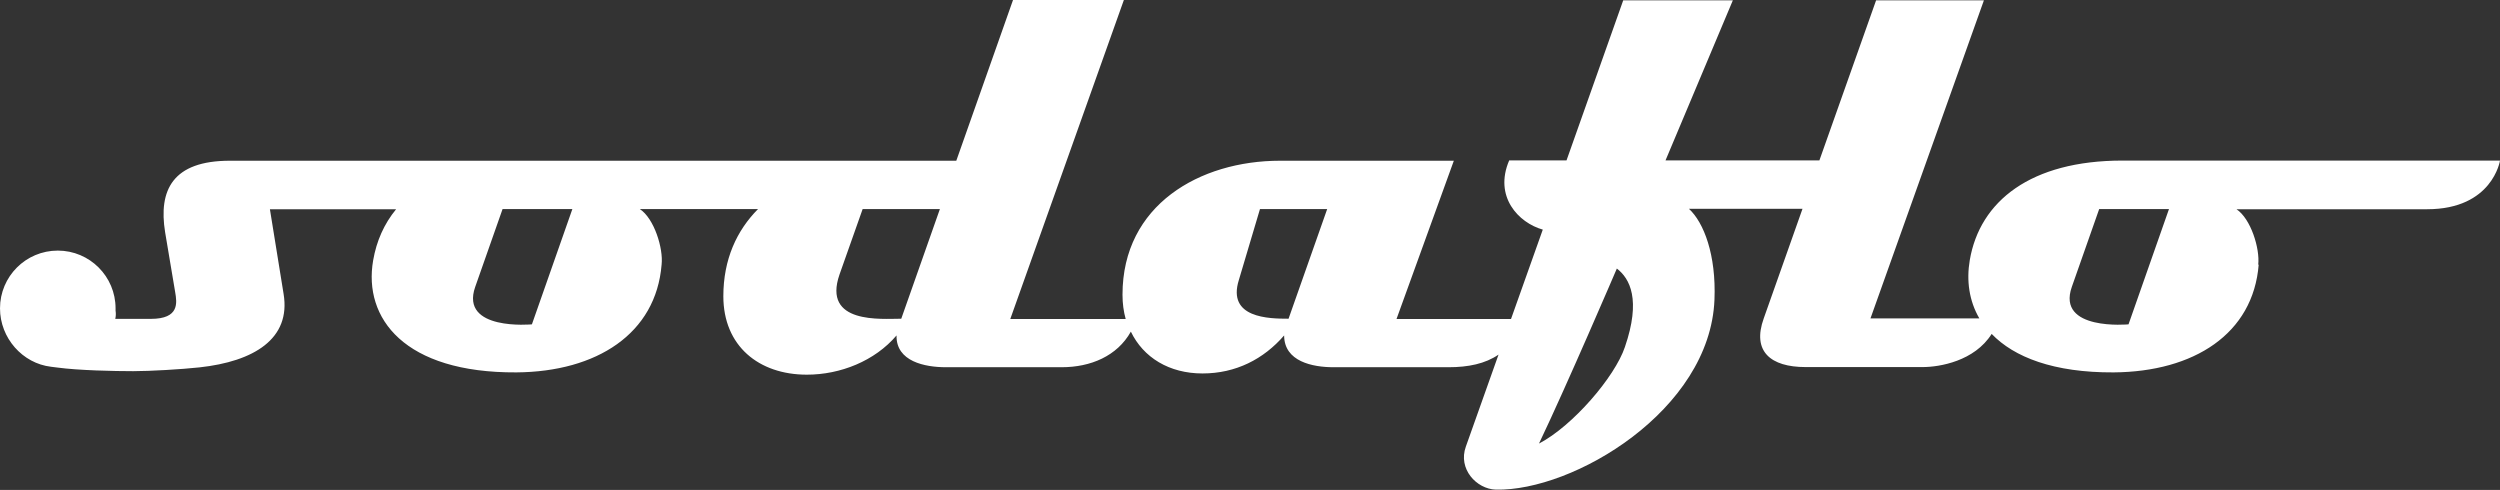
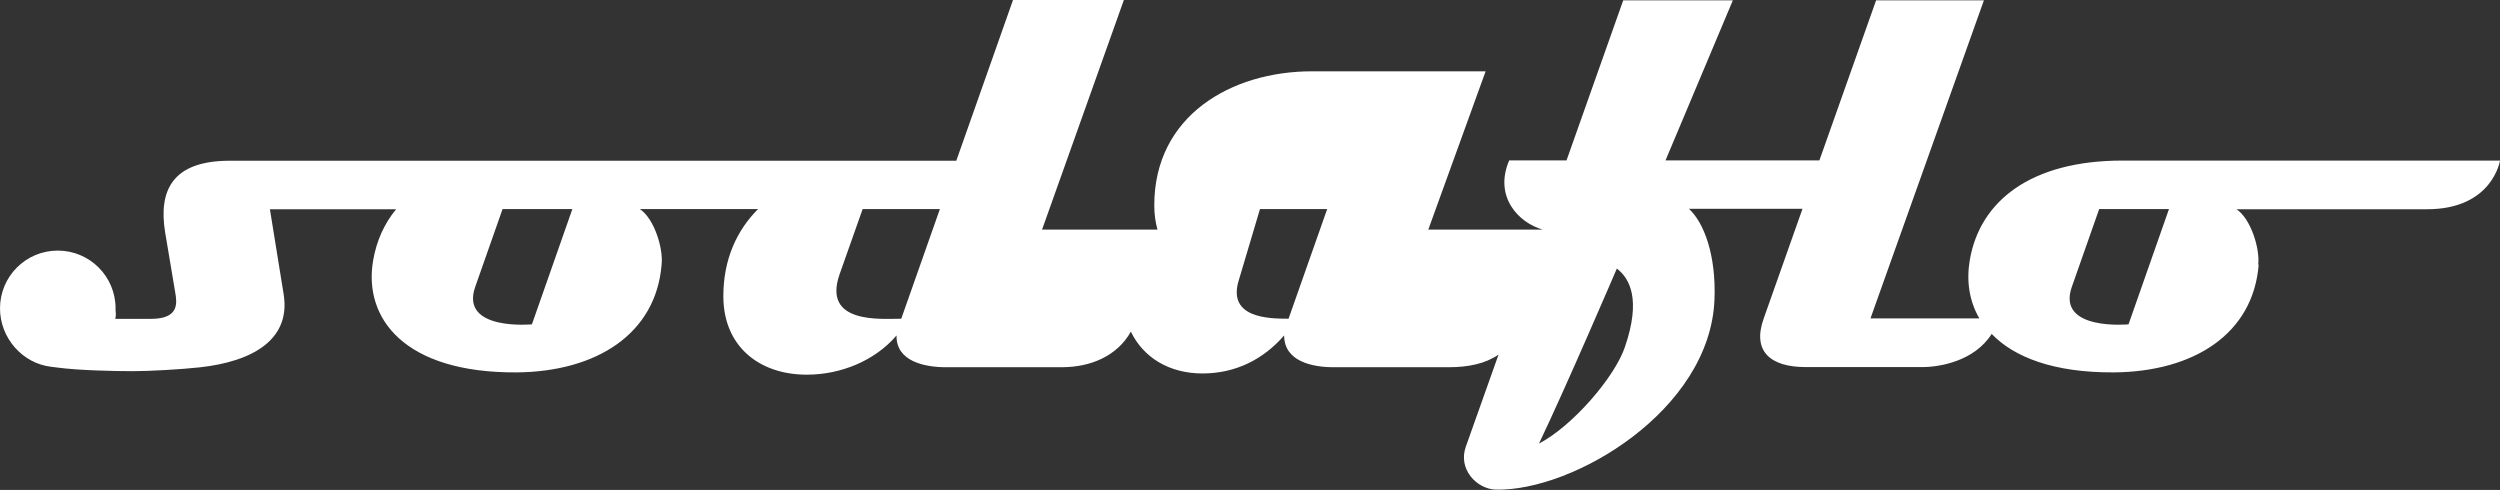
<svg xmlns="http://www.w3.org/2000/svg" id="Layer_2" data-name="Layer 2" viewBox="0 0 164.41 32.22">
  <rect x="0" y="0" width="164.41" height="32.22" fill="#333333" stroke="none" />
  <g id="Layer_1-2" data-name="Layer 1">
-     <path d="m148.51,17.41c.12-1.07-.49-3.03-1.43-3.65h12.54c4.3,0,4.79-3.2,4.79-3.2h-24.83c-6.02,0-9.38,2.66-10.04,6.55-.23,1.35-.04,2.68.63,3.83h-7.16L130.47.02h-7.09l-3.73,10.53h-10.12L113.96.02h-7.21l-3.73,10.53h-3.77c-1.02,2.38.61,4.1,2.21,4.55l-2.09,5.88h-7.53l3.77-10.41h-11.43c-5.28,0-10.36,2.91-10.36,8.81,0,.57.07,1.1.21,1.6h-7.59L73.91,0h-7.29l-3.73,10.57H15.12c-3.77,0-4.71,1.93-4.26,4.71l.66,3.93c.12.7.29,1.76-1.6,1.76h-2.34c.04-.16.05-.35.02-.54,0-.05,0-.1,0-.15,0-2.1-1.7-3.8-3.8-3.8s-3.8,1.7-3.8,3.8c0,1.95,1.48,3.62,3.36,3.84.13.02.2.02.4.05,1.4.19,3.76.24,5,.24,1.09,0,3.16-.12,4.36-.25,3.58-.39,6.02-1.88,5.53-4.83l-.9-5.57h8.3c-.79.96-1.29,2.09-1.51,3.36-.66,3.81,2.05,7.41,9.42,7.37,5.28-.04,9.18-2.54,9.55-7.09.12-1.07-.49-3.03-1.43-3.65h7.77c-1.4,1.41-2.28,3.31-2.28,5.73,0,3.28,2.34,5.16,5.49,5.16,2.21,0,4.47-.9,5.9-2.58-.04,1.72,1.88,2.09,3.24,2.09h7.62c1.9,0,3.65-.73,4.55-2.34.82,1.7,2.52,2.75,4.71,2.75s4.02-.94,5.37-2.5c0,1.72,1.88,2.09,3.24,2.09h7.58c1.29,0,2.41-.23,3.28-.83l-2.15,6.05c-.53,1.47.7,2.79,1.97,2.83,5.08.12,14.09-5.2,14.38-12.49.12-2.95-.7-5.08-1.68-5.98h7.47l-2.55,7.21c-.78,2.17.45,3.2,2.75,3.2h7.7c1.12,0,3.41-.39,4.54-2.18,1.47,1.53,4.08,2.55,8.02,2.53,5.29-.04,9.18-2.54,9.54-7.09m-110.9-3.65l-2.66,7.58s-4.75.45-3.73-2.46l1.8-5.12h4.59Zm21.63,7.21c-1.31,0-5.2.37-4.06-2.91l1.52-4.3h5.08l-2.54,7.21Zm25.48,0c-1.31,0-4.06-.04-3.28-2.54l1.39-4.67h4.42l-2.54,7.21Zm16.46,8.21c1.84-3.85,5.12-11.51,5.12-11.51.86.66,1.6,2.05.53,5.16-.66,1.97-3.44,5.2-5.65,6.35m35.04-10.3l1.8-5.12h4.59l-2.66,7.58s-4.75.45-3.73-2.46" fill="#fff" stroke-width="0" />
+     <path d="m148.51,17.41c.12-1.07-.49-3.03-1.43-3.65h12.54c4.3,0,4.79-3.2,4.79-3.2h-24.83c-6.02,0-9.38,2.66-10.04,6.55-.23,1.35-.04,2.68.63,3.83h-7.16L130.47.02h-7.09l-3.73,10.53h-10.12L113.96.02h-7.21l-3.73,10.53h-3.77c-1.02,2.38.61,4.1,2.21,4.55h-7.53l3.77-10.41h-11.43c-5.28,0-10.36,2.91-10.36,8.81,0,.57.07,1.1.21,1.6h-7.59L73.91,0h-7.29l-3.73,10.57H15.12c-3.77,0-4.71,1.93-4.26,4.71l.66,3.93c.12.7.29,1.76-1.6,1.76h-2.34c.04-.16.05-.35.02-.54,0-.05,0-.1,0-.15,0-2.1-1.7-3.8-3.8-3.8s-3.8,1.7-3.8,3.8c0,1.95,1.48,3.62,3.36,3.84.13.02.2.02.4.05,1.4.19,3.76.24,5,.24,1.09,0,3.16-.12,4.36-.25,3.58-.39,6.02-1.88,5.53-4.83l-.9-5.57h8.3c-.79.96-1.29,2.09-1.51,3.36-.66,3.81,2.05,7.41,9.42,7.37,5.28-.04,9.18-2.54,9.55-7.09.12-1.07-.49-3.03-1.43-3.65h7.77c-1.4,1.41-2.28,3.31-2.28,5.73,0,3.28,2.34,5.16,5.49,5.16,2.21,0,4.47-.9,5.9-2.58-.04,1.72,1.88,2.09,3.24,2.09h7.62c1.9,0,3.65-.73,4.55-2.34.82,1.7,2.52,2.75,4.71,2.75s4.02-.94,5.37-2.5c0,1.72,1.88,2.09,3.24,2.09h7.58c1.29,0,2.41-.23,3.28-.83l-2.15,6.05c-.53,1.47.7,2.79,1.97,2.83,5.08.12,14.09-5.2,14.38-12.49.12-2.95-.7-5.08-1.68-5.98h7.47l-2.55,7.21c-.78,2.17.45,3.2,2.75,3.2h7.7c1.12,0,3.41-.39,4.54-2.18,1.47,1.53,4.08,2.55,8.02,2.53,5.29-.04,9.18-2.54,9.54-7.09m-110.9-3.65l-2.66,7.58s-4.75.45-3.73-2.46l1.8-5.12h4.59Zm21.63,7.21c-1.31,0-5.2.37-4.06-2.91l1.52-4.3h5.08l-2.54,7.21Zm25.48,0c-1.31,0-4.06-.04-3.28-2.54l1.39-4.67h4.42l-2.54,7.21Zm16.46,8.21c1.84-3.85,5.12-11.51,5.12-11.51.86.66,1.6,2.05.53,5.16-.66,1.97-3.44,5.2-5.65,6.35m35.04-10.3l1.8-5.12h4.59l-2.66,7.58s-4.75.45-3.73-2.46" fill="#fff" stroke-width="0" />
  </g>
</svg>